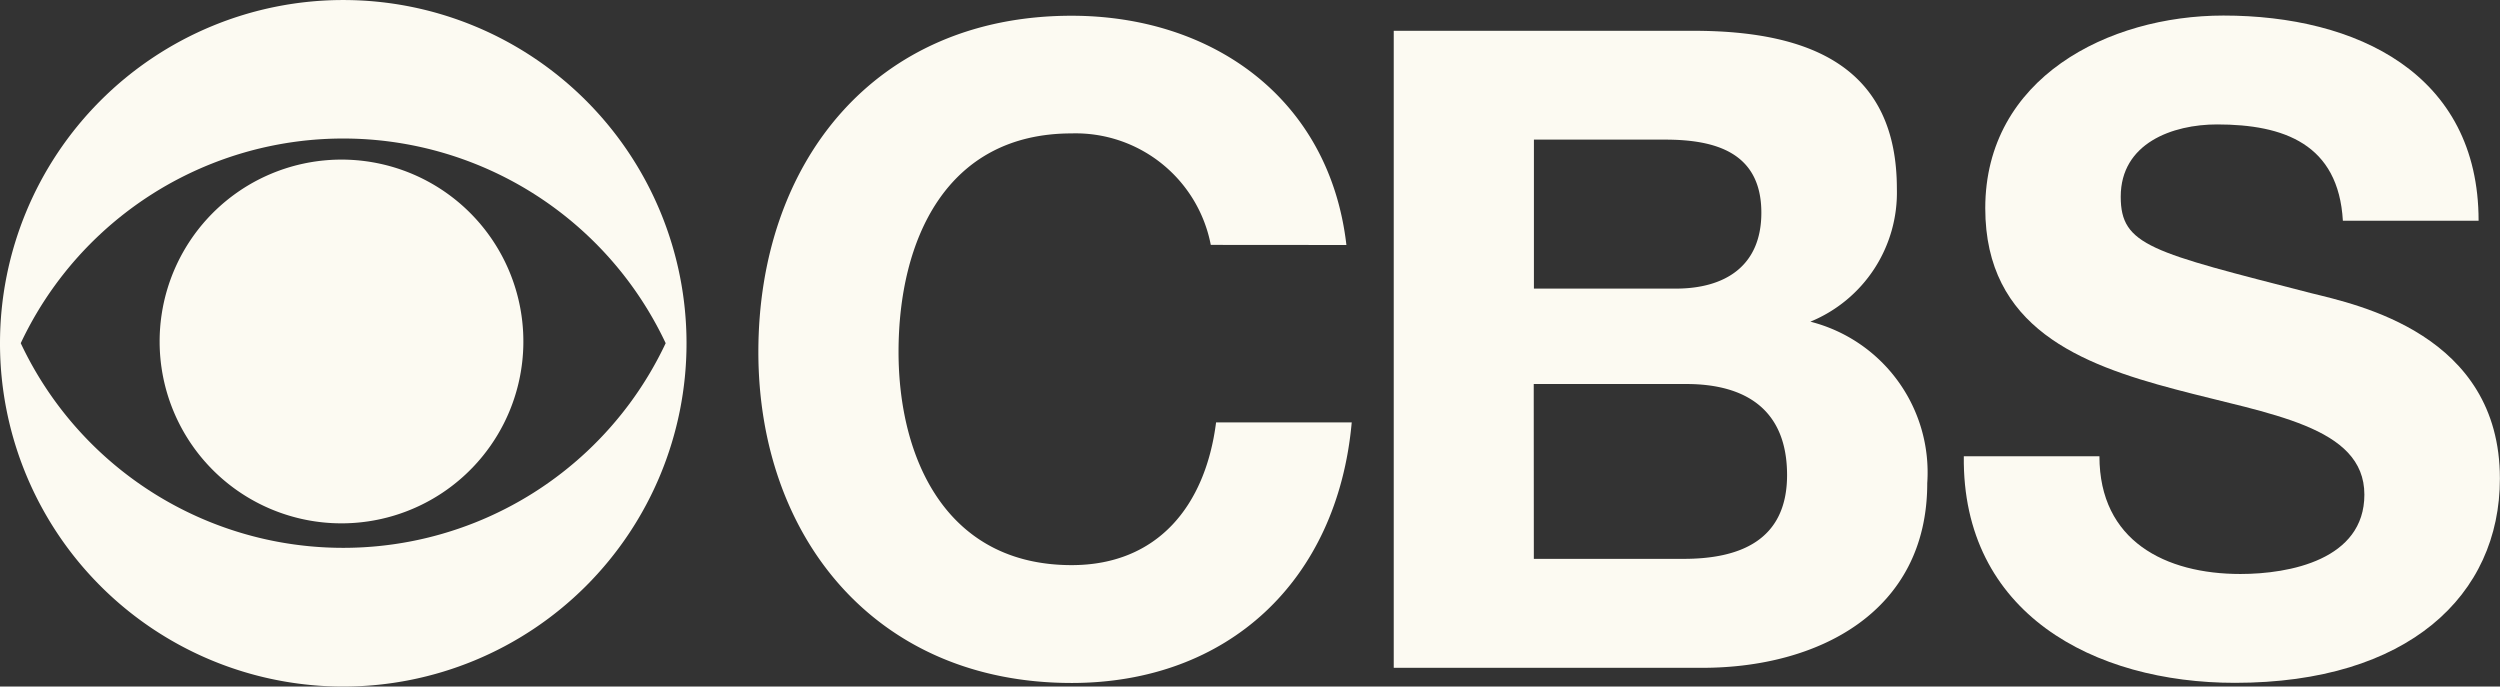
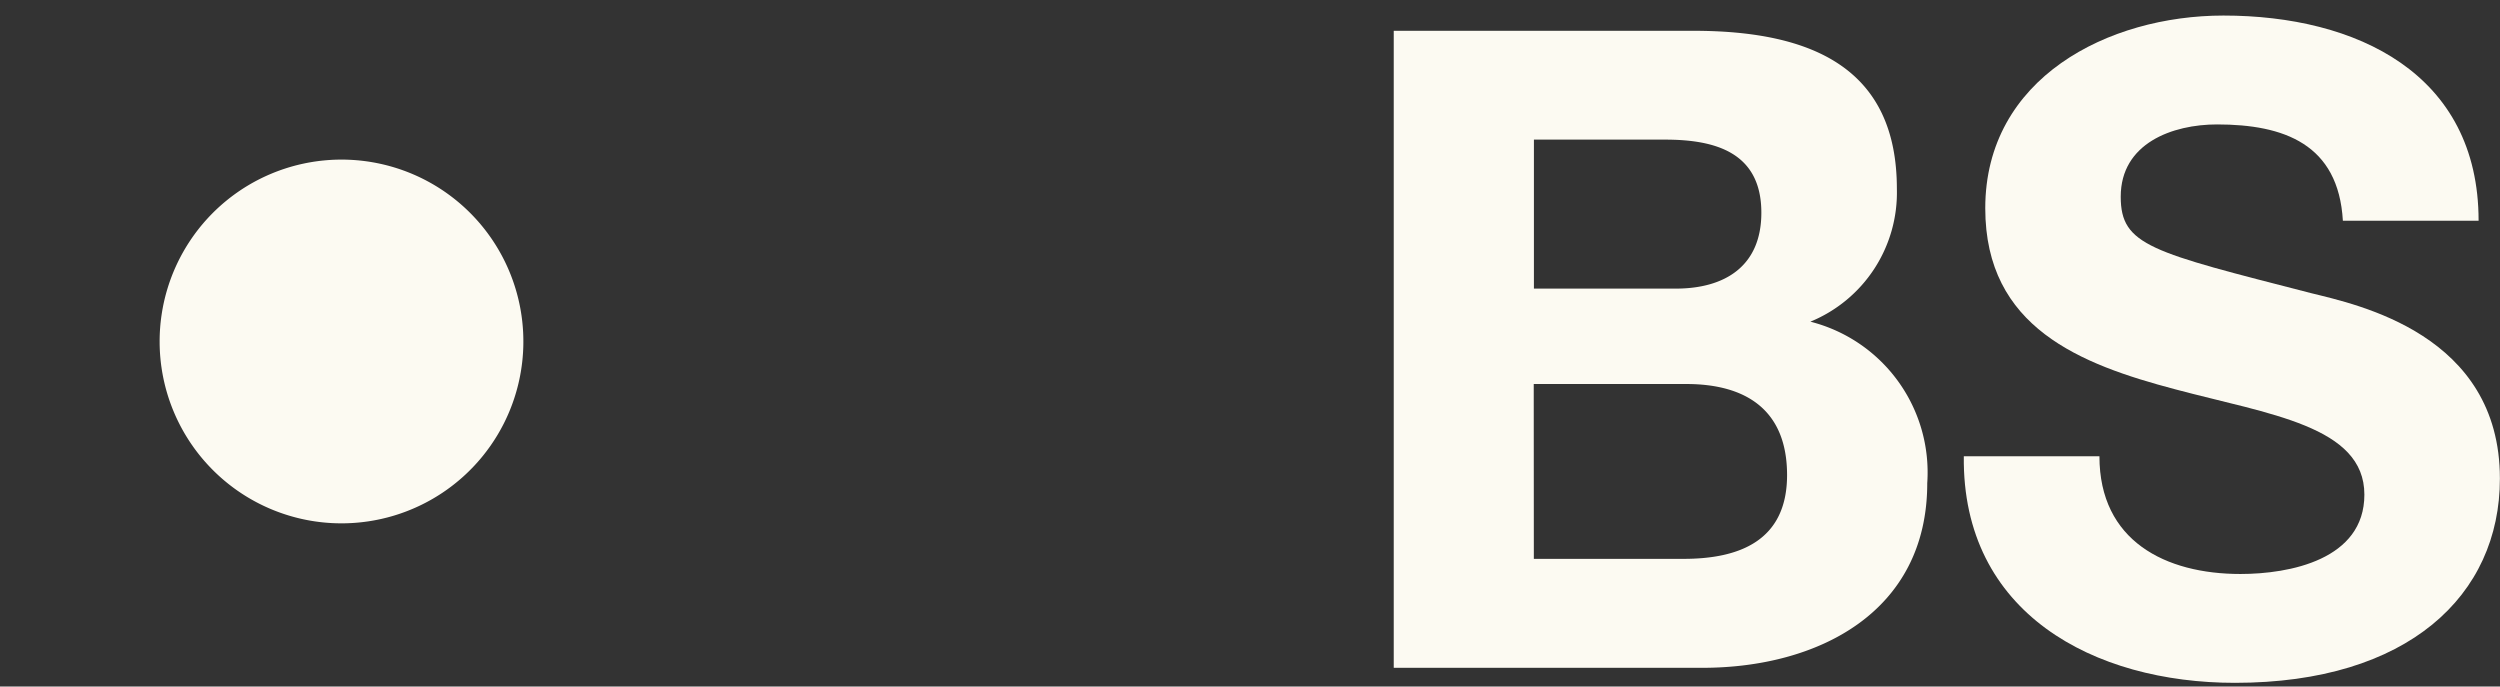
<svg xmlns="http://www.w3.org/2000/svg" width="94.971" height="26.081" viewBox="0 0 94.971 26.081">
  <rect x="0" y="0" width="94.971" height="26.081" fill="#333333" stroke="none" />
-   <path d="M436.852,531.657a5.229,5.229,0,0,0-5.287-4.235c-4.778,0-6.575,4.065-6.575,8.3,0,4.034,1.8,8.1,6.575,8.1,3.252,0,5.082-2.236,5.488-5.423h5.153c-.543,6.033-4.711,9.9-10.641,9.9-7.491,0-11.9-5.591-11.9-12.571,0-7.185,4.405-12.776,11.9-12.776,5.32,0,9.792,3.118,10.439,8.709Z" transform="translate(-390.856 -522.354)" fill="#fcfaf2" />
  <path d="M479.187,524.37h11.387c4.608,0,7.726,1.49,7.726,6a5.3,5.3,0,0,1-3.286,5.05,5.909,5.909,0,0,1,4.44,6.135c0,4.916-4.168,7.014-8.541,7.014H479.187Zm5.322,9.794H489.9c1.863,0,3.252-.849,3.252-2.883,0-2.3-1.762-2.777-3.659-2.777h-4.981v5.66Zm0,10.266H490.2c2.1,0,3.929-.677,3.929-3.183,0-2.473-1.559-3.459-3.83-3.459h-5.794Z" transform="translate(-426.241 -523.2)" fill="#fcfaf2" />
  <path d="M537.752,539.686c0,3.219,2.51,4.472,5.356,4.472,1.863,0,4.709-.541,4.709-3.015,0-2.609-3.625-3.049-7.183-4-3.592-.949-7.219-2.34-7.219-6.879,0-4.949,4.675-7.32,9.048-7.32,5.048,0,9.693,2.2,9.693,7.795H547c-.168-2.913-2.238-3.659-4.78-3.659-1.691,0-3.659.712-3.659,2.745,0,1.863,1.154,2.1,7.219,3.661,1.764.438,7.185,1.557,7.185,7.047,0,4.44-3.491,7.76-10.065,7.76-5.354,0-10.37-2.644-10.3-8.608h5.151Z" transform="translate(-457.998 -522.353)" fill="#fcfaf2" />
-   <path d="M348.605,534.521a13.04,13.04,0,1,1,13.038,13.044,13.037,13.037,0,0,1-13.038-13.044m25.288,0a13.538,13.538,0,0,0-24.5,0,13.538,13.538,0,0,0,24.5,0" transform="translate(-348.605 -521.484)" fill="#fcfaf2" />
  <path d="M363.561,543.341a6.909,6.909,0,1,1,6.907,6.909,6.909,6.909,0,0,1-6.907-6.909" transform="translate(-357.497 -530.369)" fill="#fcfaf2" />
</svg>